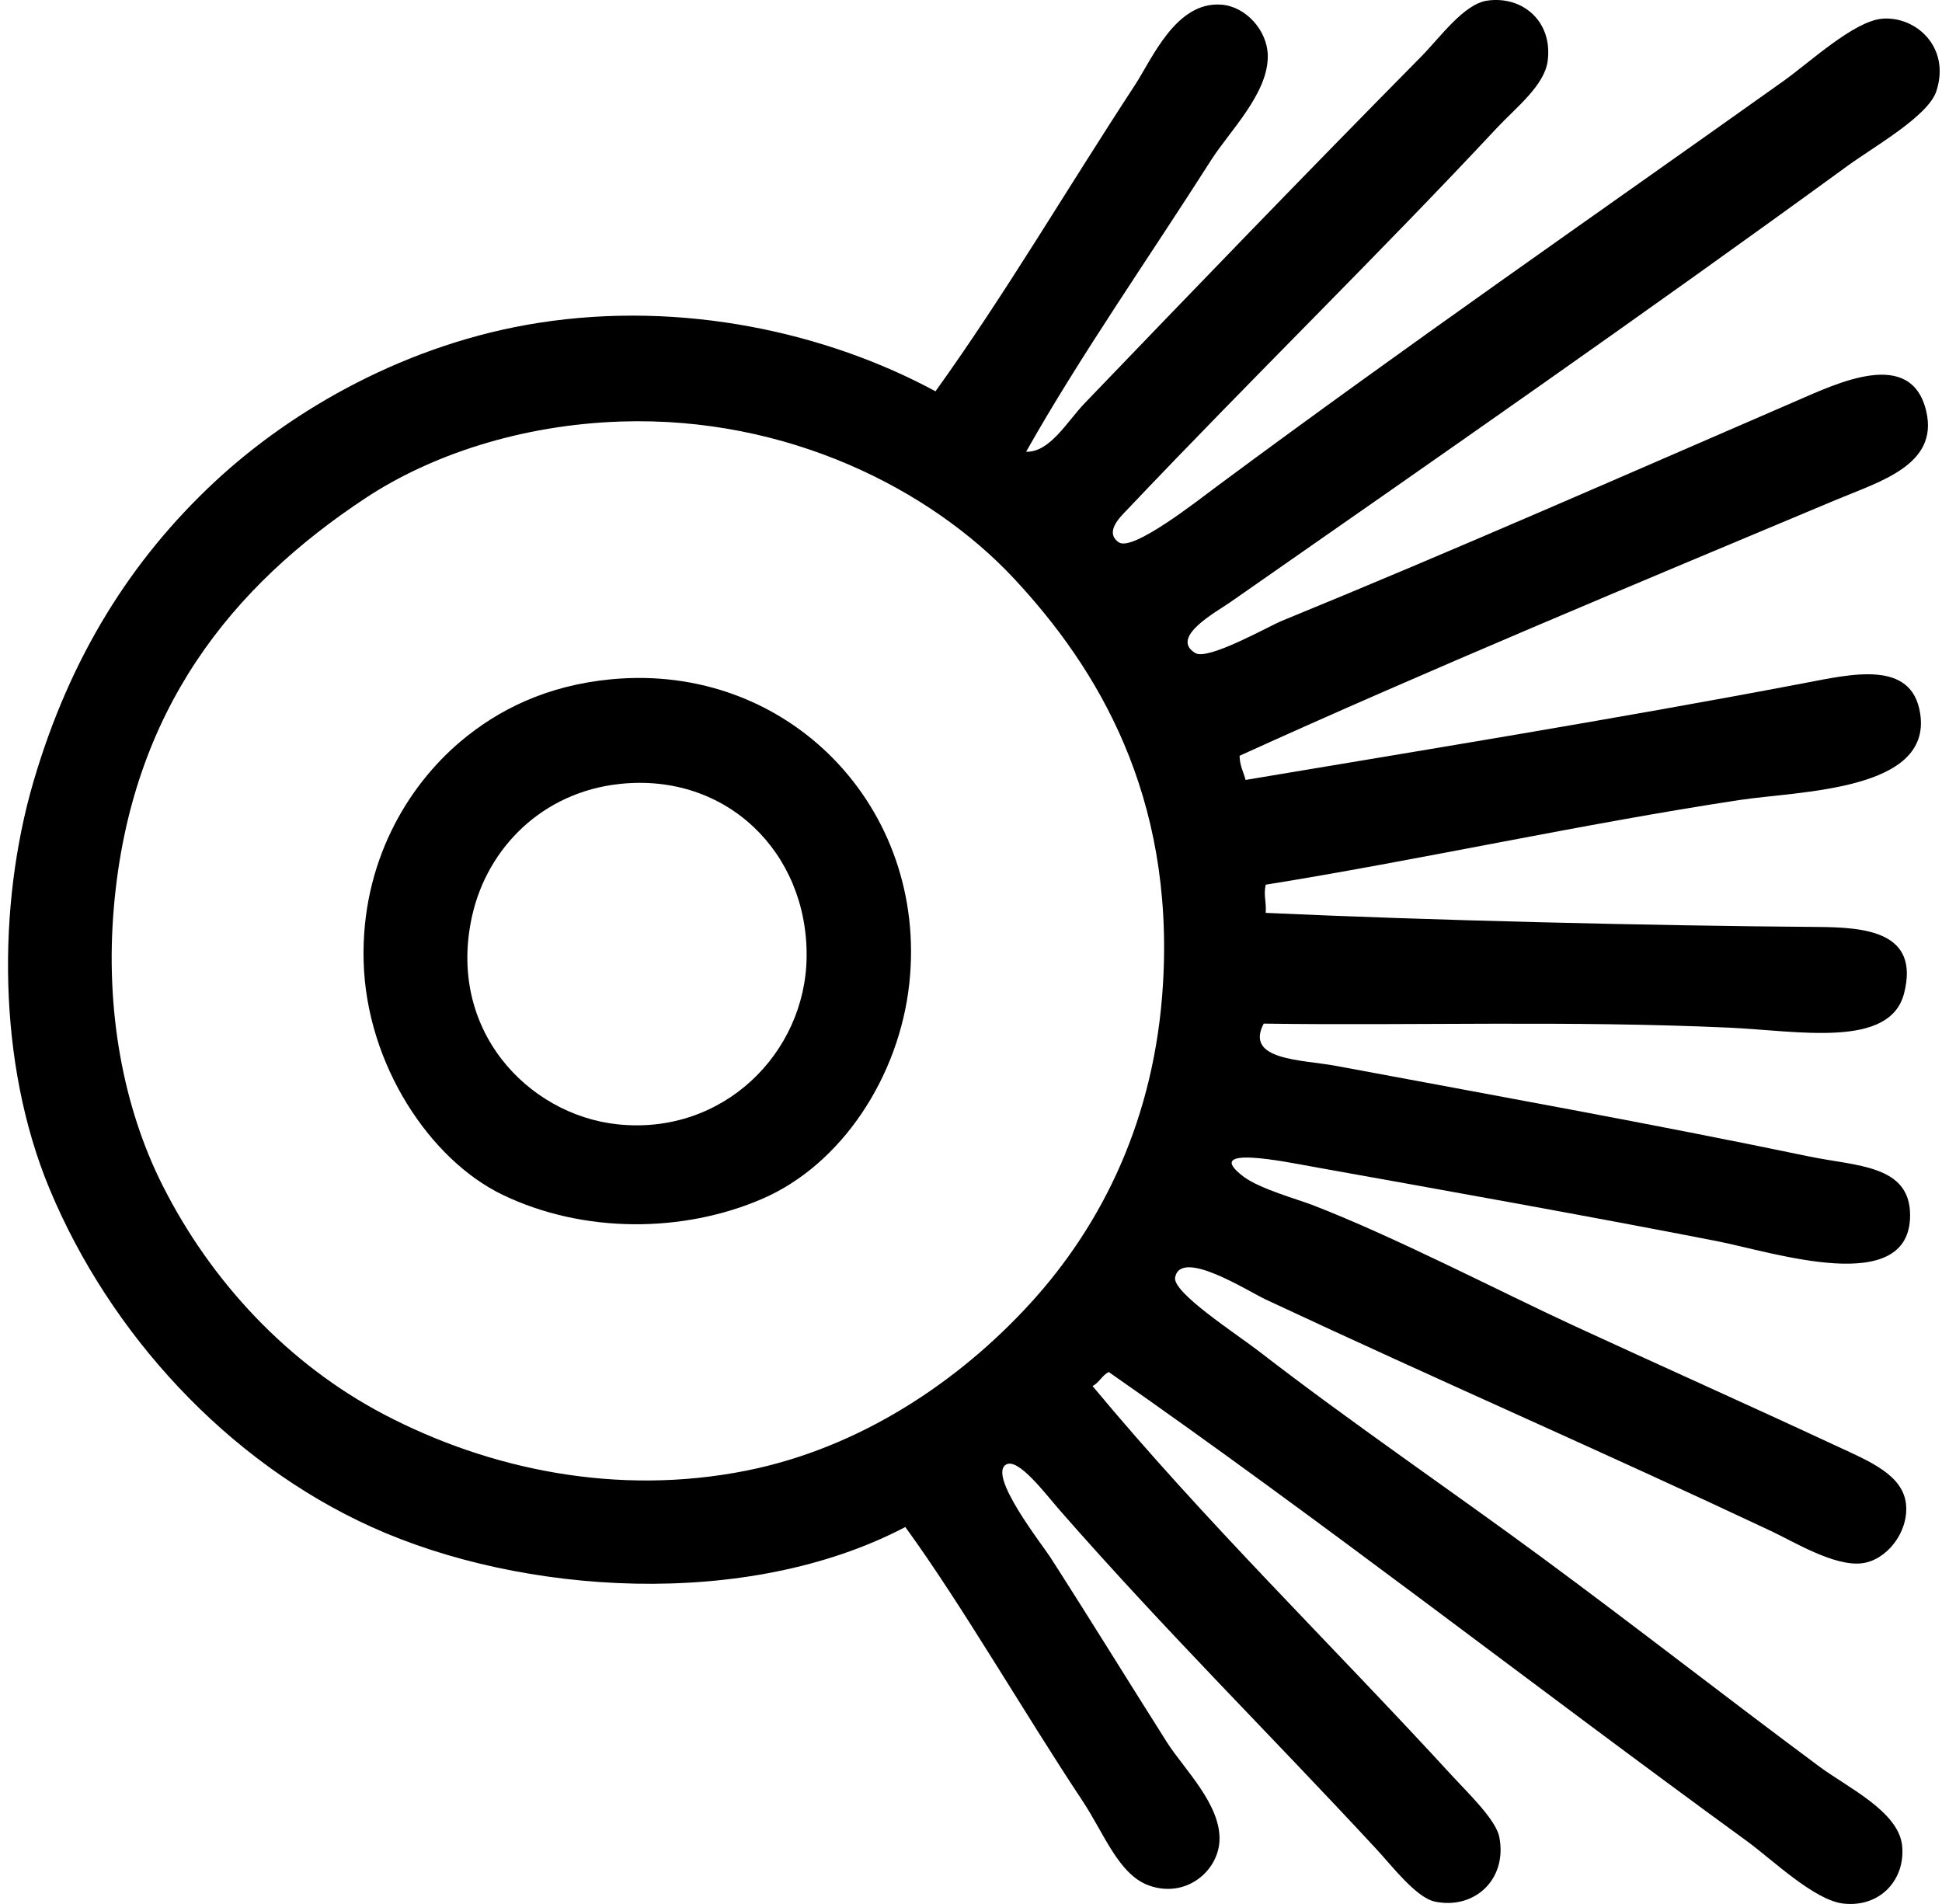
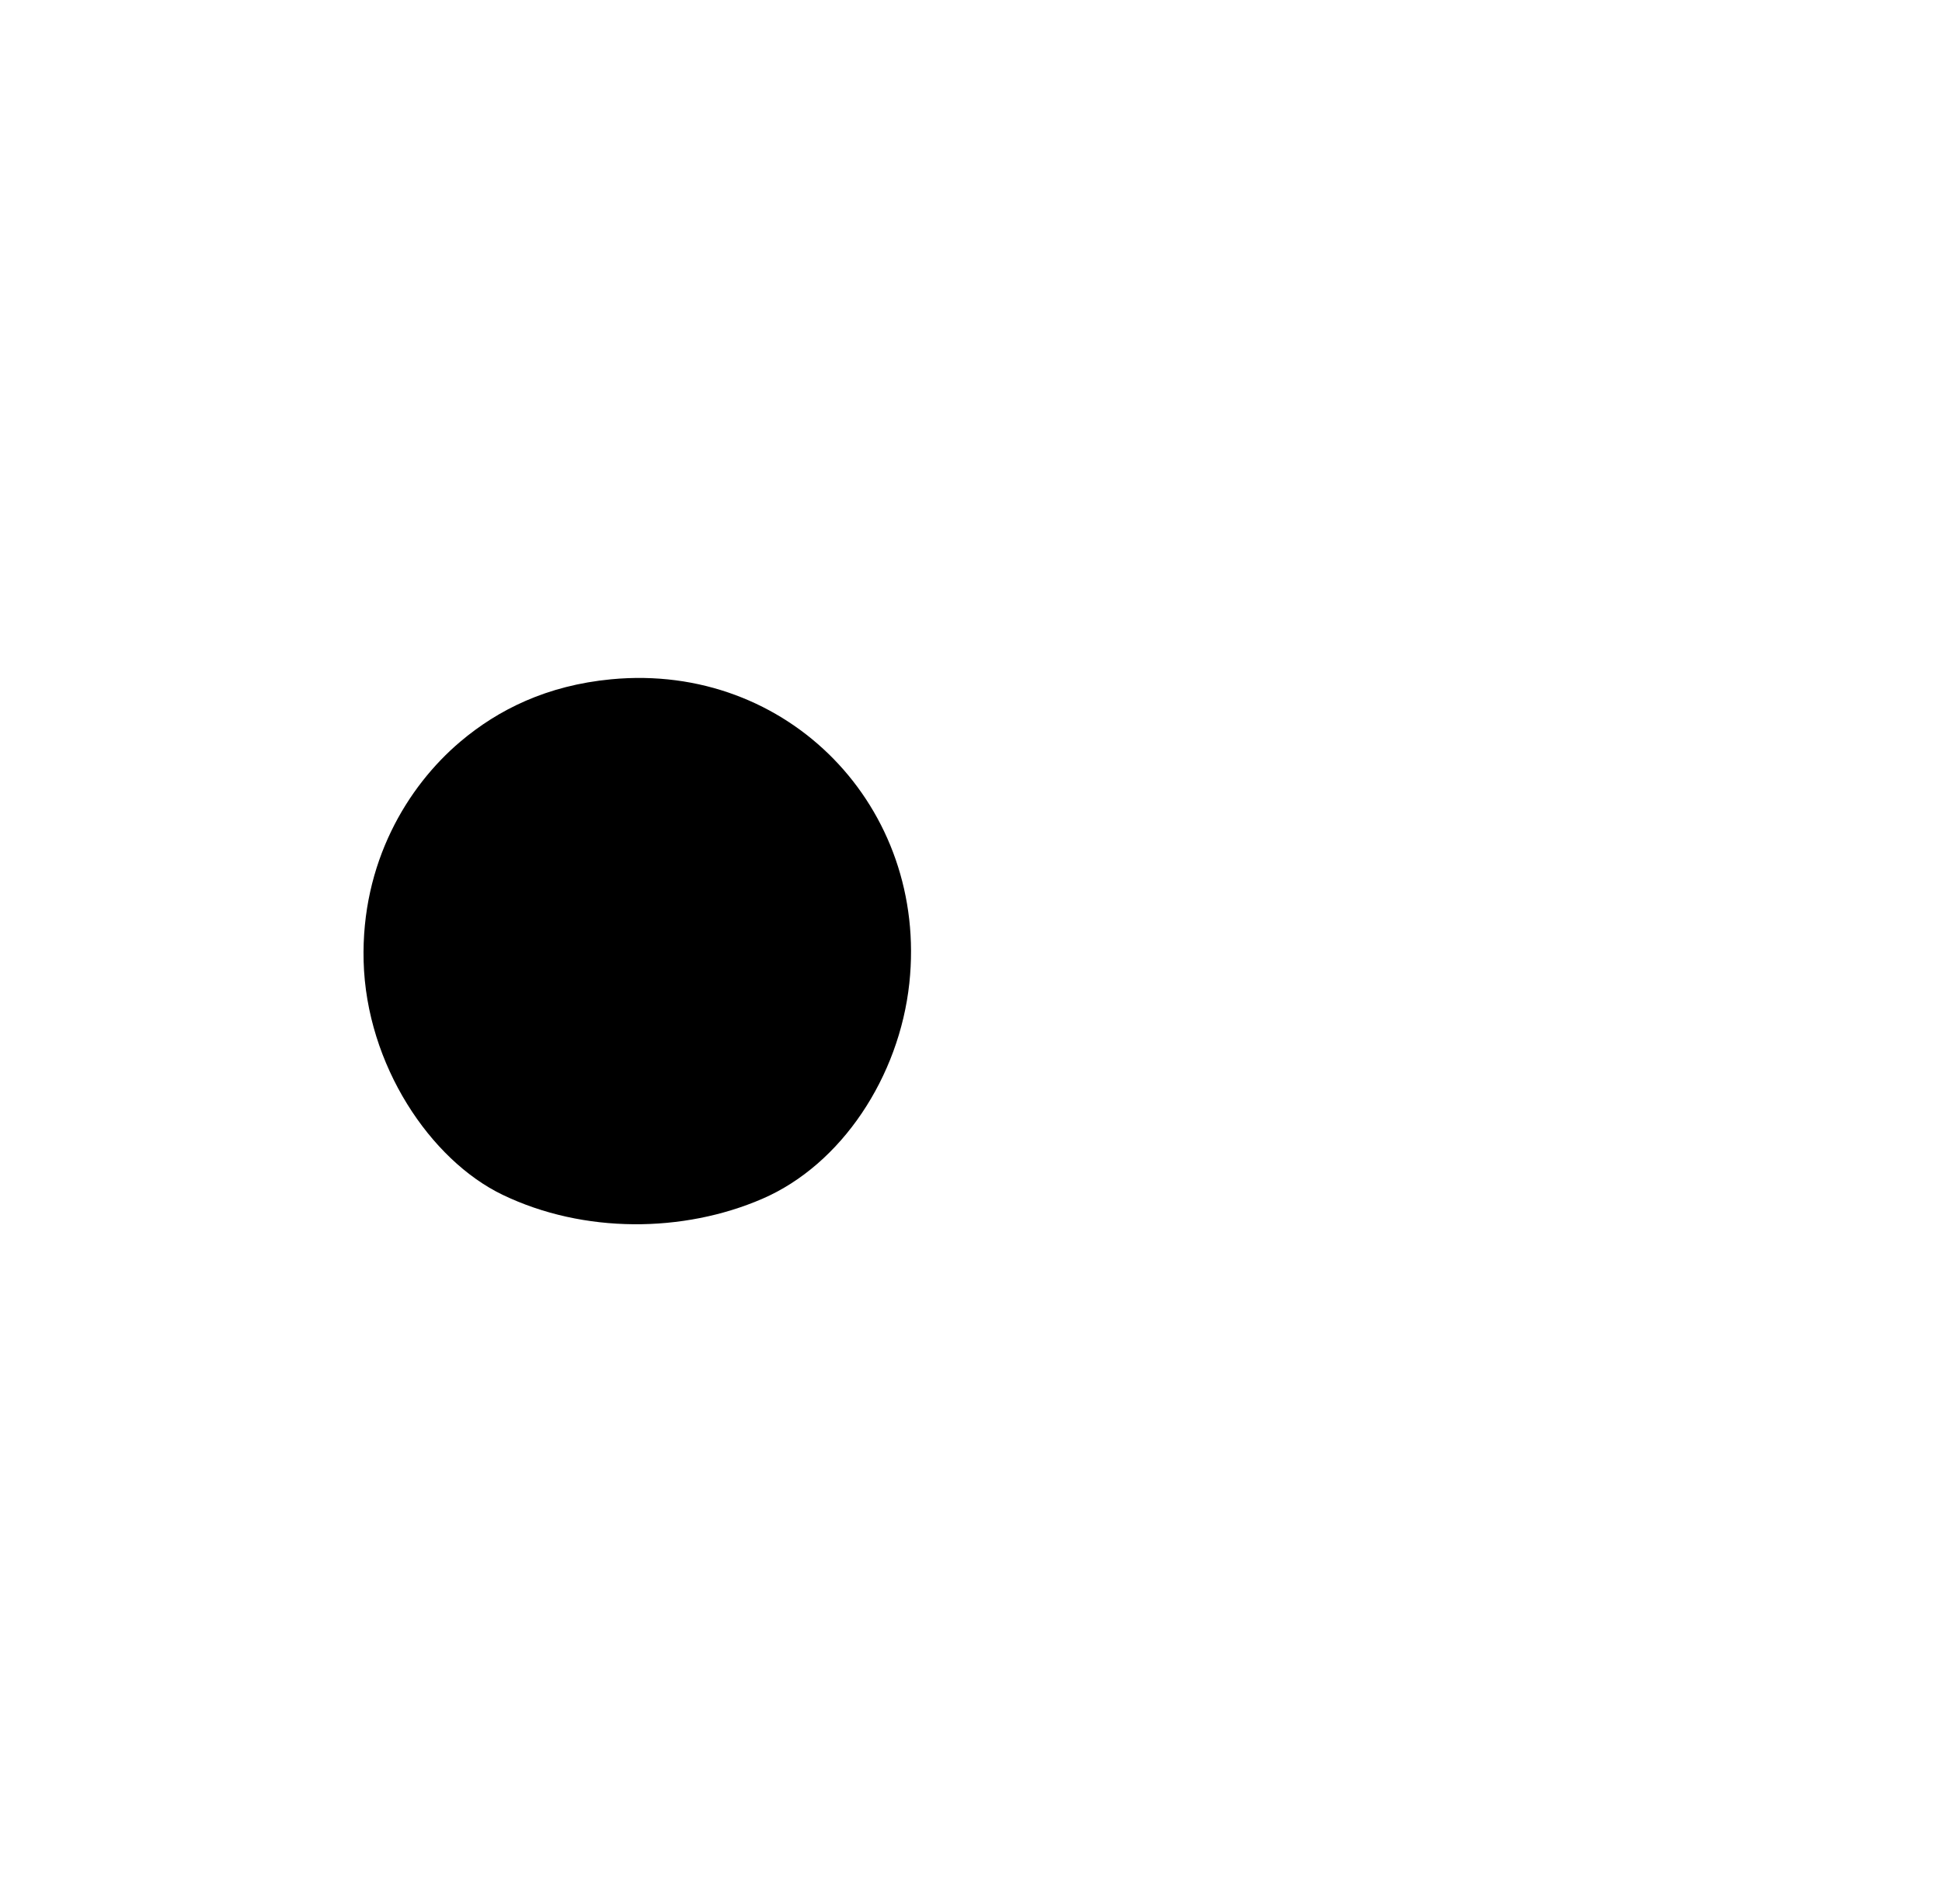
<svg xmlns="http://www.w3.org/2000/svg" width="204" height="200" fill="none" viewBox="0 0 204 200">
-   <path fill="#000" fill-rule="evenodd" d="M130.213 79.39c.015 1.04.414 1.699.632 2.536 18.109-3.04 39.009-6.42 58.593-10.152 5.114-.975 11.392-2.498 12.27 3.173 1.264 8.168-12.725 8.136-19.038 9.097-16.611 2.526-33.97 6.365-49.709 8.885-.251 1.131.065 1.579 0 2.961 16.775.772 40.267 1.347 57.96 1.48 4.927.038 10.771.44 9.094 6.98-1.495 5.823-11.123 3.928-18.402 3.596-16.751-.761-33.359-.197-48.864-.423-2.045 3.887 4.053 3.776 7.614 4.443 16.615 3.104 32.994 6.043 49.71 9.518 4.895 1.018 10.556.856 10.577 6.134.033 8.746-14.442 3.893-20.308 2.75-13.545-2.64-28.141-5.249-42.517-7.827-2.802-.502-11.69-2.346-7.193 1.058 1.68 1.271 5.726 2.398 7.193 2.962 8.56 3.287 19.804 9.14 27.499 12.692 9.248 4.27 18.034 8.184 27.71 12.691 3.311 1.543 6.92 2.978 7.193 6.135.25 2.891-2.04 5.823-4.654 6.133-2.886.344-7.126-2.256-9.52-3.385-17.669-8.32-34.966-15.839-53.092-24.324-1.904-.89-8.908-5.401-9.518-2.327-.317 1.587 6.39 5.899 8.883 7.826 9.493 7.344 20.242 14.663 29.615 21.575 10.164 7.496 19.023 14.449 29.191 21.999 2.907 2.16 8.275 4.683 8.674 8.251.389 3.497-2.195 6.547-6.133 6.134-3.075-.322-7.498-4.624-10.155-6.557-22.542-16.399-44.696-33.701-67.054-49.287-.695.365-1 1.116-1.693 1.481 11.919 14.337 24.806 26.813 37.864 41.036 1.588 1.731 4.514 4.517 4.865 6.346.859 4.483-2.657 7.634-6.769 6.77-1.957-.411-4.469-3.702-6.133-5.5-11.094-11.988-22.16-22.919-33.211-35.538-1.587-1.811-4.43-5.634-5.712-4.866-1.909 1.148 3.799 8.401 4.656 9.731 4.15 6.454 8.1 12.887 12.268 19.461 1.752 2.762 5.713 6.552 5.5 10.366-.182 3.212-3.568 6.025-7.404 4.654-3.188-1.141-4.709-5.464-6.979-8.885-6.171-9.292-12.735-20.693-18.616-28.769-16.654 8.732-40.302 7.128-56.056 0-15.21-6.88-27.533-20.357-33.846-35.536-5.496-13.216-5.48-29.77-1.692-42.728 3.852-13.17 10.3-23.369 19.037-31.519 8.222-7.668 20.307-14.565 34.055-16.71 15.154-2.366 30.28 1.035 41.673 7.192 7.332-10.207 13.676-21.059 20.941-32.15 1.811-2.767 4.307-8.83 9.097-8.463 2.547.196 4.791 2.675 4.865 5.287.111 3.988-4.026 8.02-5.923 11-6.495 10.199-13.807 20.644-19.461 30.673 2.479.097 4.311-3.179 6.134-5.077 11.548-12.02 23.042-23.952 35.326-36.384 2.041-2.066 4.511-5.57 6.981-5.924 3.702-.527 6.896 2.178 6.346 6.347-.34 2.579-3.358 4.915-5.288 6.98-12.572 13.46-25.731 26.275-38.921 40.19-.63.664-2.401 2.309-.846 3.386 1.463 1.015 8.349-4.429 10.365-5.924 20.079-14.889 39.071-28.022 59.441-42.517 2.768-1.97 7.383-6.284 10.364-6.558 3.494-.319 7.244 2.936 5.712 7.616-.857 2.616-6.574 5.835-9.307 7.825-21.524 15.68-43.035 30.632-64.94 45.902-1.377.96-6.331 3.64-3.597 5.289 1.34.807 7.701-2.814 9.097-3.385 18.099-7.41 35.779-15.194 53.94-23.057 4.46-1.93 12.185-5.687 13.751 1.058 1.302 5.62-4.839 7.344-9.52 9.306-21.082 8.843-43.127 18.003-62.615 26.867ZM38.406 52.314c-13.941 9.207-24.635 22.143-26.44 42.94-.952 10.956 1.042 21.156 5.075 29.191 5.098 10.158 13.225 18.842 23.268 24.115 11.11 5.831 24.563 8.615 38.077 5.923 12.044-2.399 22.397-9.433 29.826-17.557 7.598-8.308 13.126-19.46 13.96-33.634 1.164-19.783-6.856-33.085-15.653-42.517-8.731-9.359-23.791-17.059-41.247-16.498-10.659.342-20.12 3.582-26.867 8.037Z" clip-rule="evenodd" />
-   <path fill="#000" fill-rule="evenodd" d="M64.214 71.353c18.609-1.772 33.292 13.504 31.307 31.94-1.056 9.793-7.101 19.028-15.443 22.633-8.273 3.577-18.74 3.69-27.286-.423-7.566-3.64-14.31-13.634-14.595-24.537-.27-10.341 4.607-18.366 10.153-23.057 3.973-3.362 9.096-5.913 15.864-6.556ZM49.619 96.1c-2.764 12.034 5.83 20.987 15.23 21.999 11.085 1.195 19.756-7.466 19.883-17.556.14-10.932-8.382-19.422-19.672-18.191-8.105.883-13.824 6.707-15.44 13.748Z" clip-rule="evenodd" />
+   <path fill="#000" fill-rule="evenodd" d="M64.214 71.353c18.609-1.772 33.292 13.504 31.307 31.94-1.056 9.793-7.101 19.028-15.443 22.633-8.273 3.577-18.74 3.69-27.286-.423-7.566-3.64-14.31-13.634-14.595-24.537-.27-10.341 4.607-18.366 10.153-23.057 3.973-3.362 9.096-5.913 15.864-6.556ZM49.619 96.1Z" clip-rule="evenodd" />
</svg>